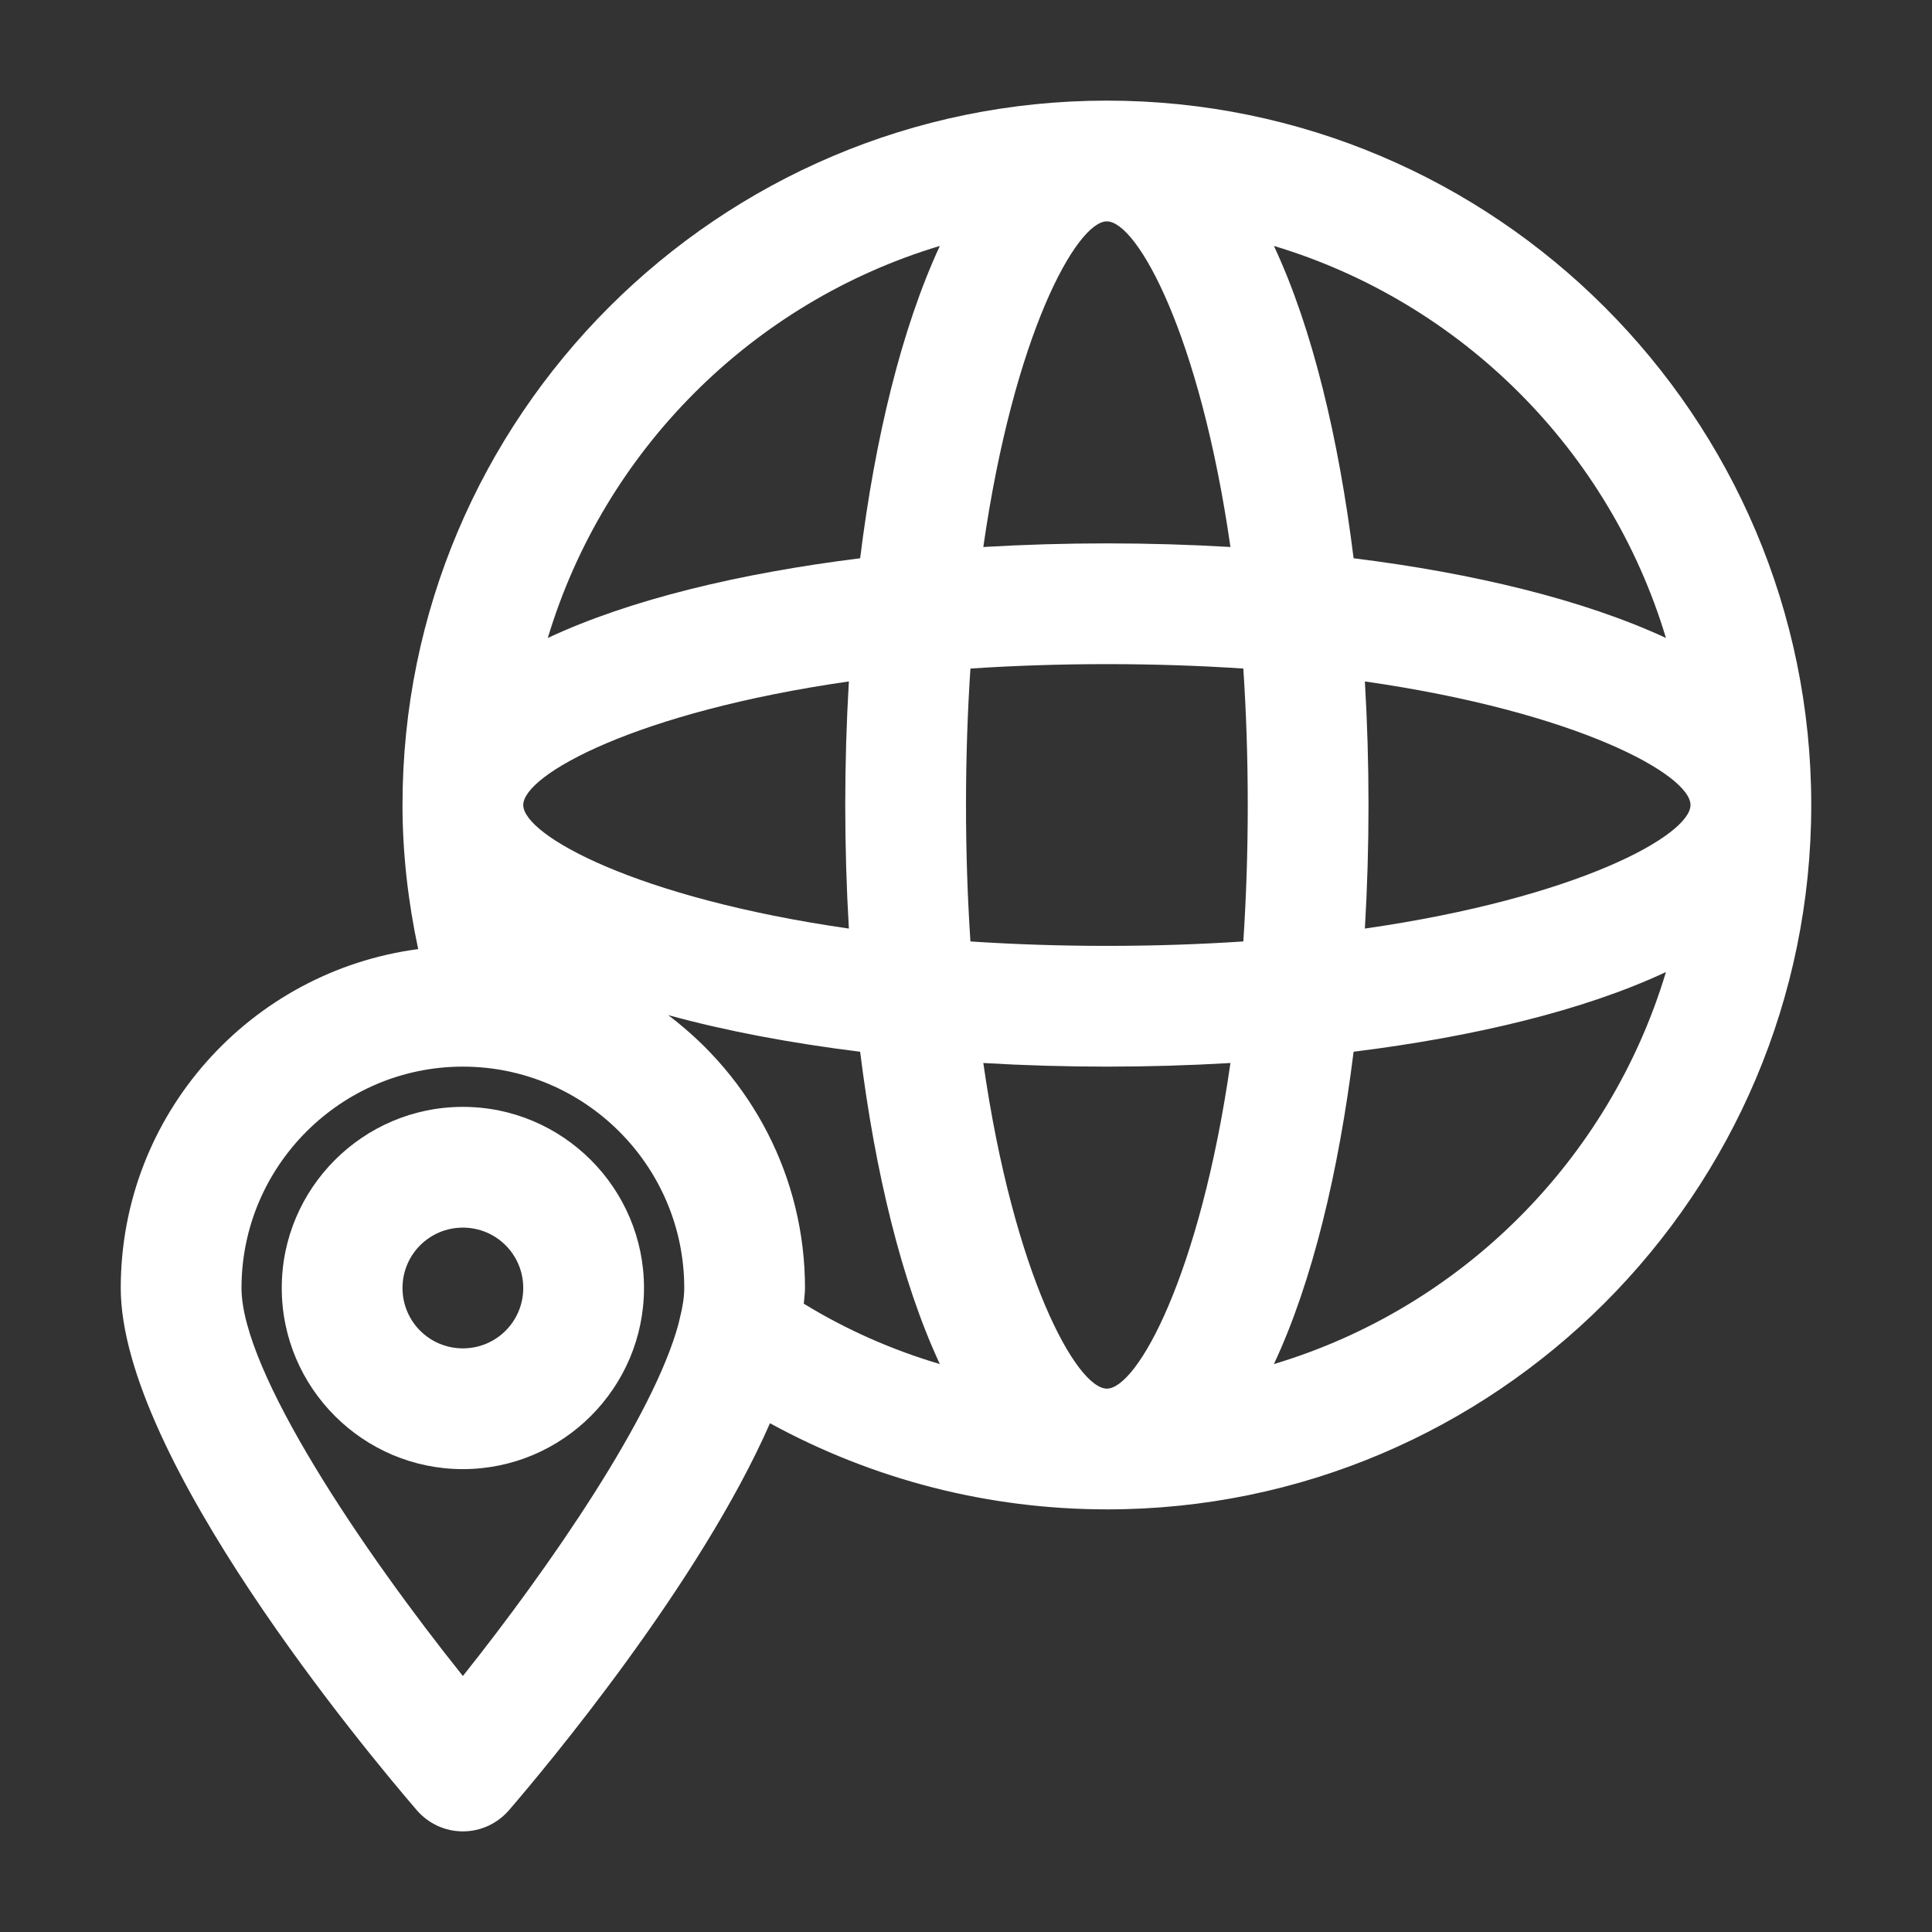
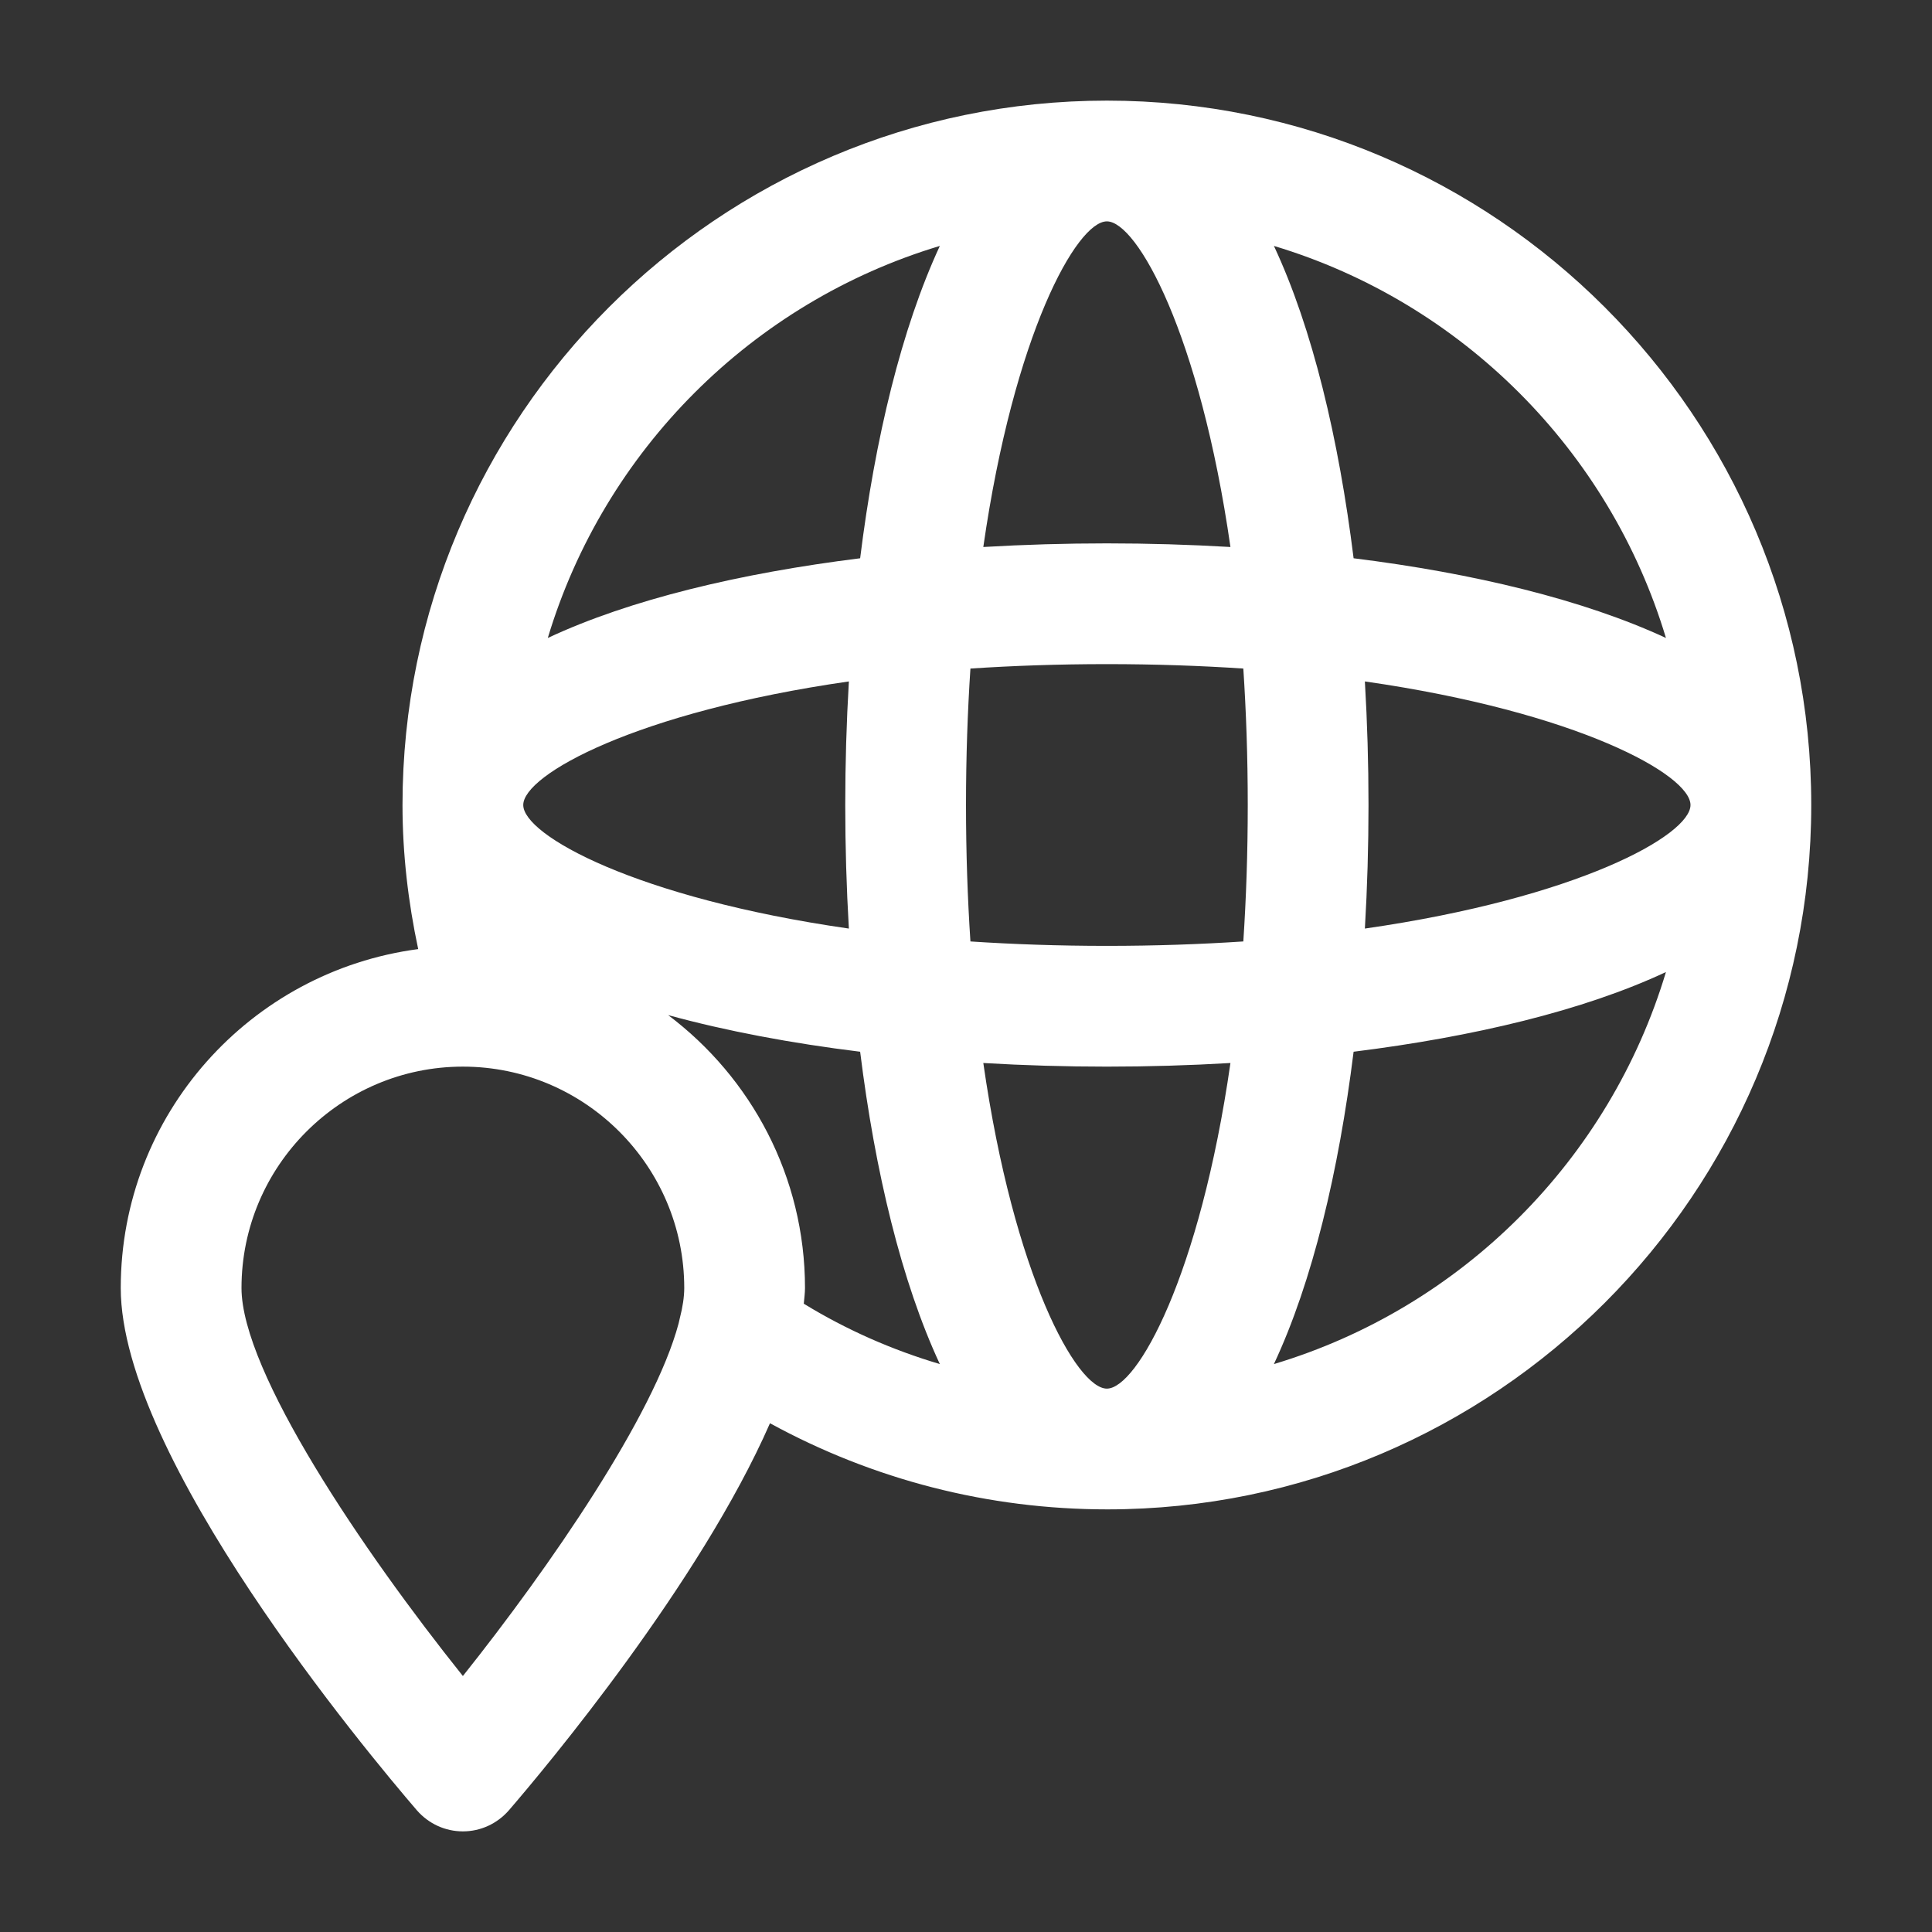
<svg xmlns="http://www.w3.org/2000/svg" width="512" height="512" viewBox="0 0 512 512" fill="none">
  <rect x="0" y="0" width="512" height="512" fill="#333333" stroke="none" />
  <path d="M122.667 485.333C127.36 485.333 131.733 483.307 134.827 479.787C144.853 468.16 185.493 419.52 204.053 377.173C231.36 392.107 261.867 400 293.44 400C396.267 400 480 316.267 480 213.333C480 110.4 396.267 26.666 293.333 26.666C190.4 26.666 106.667 110.4 106.667 213.333C106.667 226.24 108.16 239.04 110.827 251.52C66.347 257.387 32 295.36 32 341.333C32 386.24 97.387 464.533 110.507 479.787C113.6 483.307 117.973 485.333 122.667 485.333ZM293.333 368C285.333 368 268.693 338.133 260.587 281.707C271.467 282.347 282.453 282.667 293.333 282.667C304.213 282.667 315.2 282.347 326.08 281.707C317.973 338.133 301.333 368 293.333 368ZM448 213.333C448 221.333 418.133 237.973 361.707 246.08C362.347 235.2 362.667 224.213 362.667 213.333C362.667 202.453 362.347 191.467 361.707 180.587C418.133 188.693 448 205.333 448 213.333ZM441.493 169.067C419.627 158.933 390.507 151.893 358.72 147.947C354.773 116.267 347.84 87.04 337.6 65.173C387.307 80.106 426.56 119.36 441.493 169.067ZM358.72 278.72C390.4 274.773 419.627 267.84 441.493 257.6C426.56 307.307 387.413 346.56 337.6 361.493C347.84 339.627 354.773 310.4 358.72 278.72ZM293.333 58.666C301.333 58.666 317.973 88.533 326.08 144.96C315.2 144.32 304.213 144 293.333 144C282.453 144 271.467 144.32 260.587 144.96C268.693 88.533 285.333 58.666 293.333 58.666ZM257.173 177.173C268.48 176.427 280.533 176 293.333 176C306.133 176 318.187 176.427 329.493 177.173C330.24 188.48 330.667 200.533 330.667 213.333C330.667 226.133 330.24 238.187 329.493 249.493C318.187 250.24 306.133 250.667 293.333 250.667C280.533 250.667 268.48 250.24 257.173 249.493C256.427 238.187 256 226.133 256 213.333C256 200.533 256.427 188.48 257.173 177.173ZM213.013 345.493C213.12 344.107 213.333 342.72 213.333 341.333C213.333 311.787 199.04 285.547 177.067 269.013C192.64 273.28 209.813 276.48 227.947 278.72C231.893 310.507 238.933 339.733 249.067 361.493C236.48 357.76 224.32 352.427 213.013 345.493ZM249.067 65.173C238.933 87.04 231.893 116.16 227.947 147.947C196.267 151.893 167.04 158.827 145.173 169.067C160.107 119.36 199.36 80.106 249.067 65.173ZM224.96 180.587C224.32 191.467 224 202.453 224 213.333C224 224.213 224.32 235.2 224.96 246.08C168.533 237.973 138.667 221.333 138.667 213.333C138.667 205.333 168.533 188.693 224.96 180.587ZM122.667 282.667C154.987 282.667 181.333 309.013 181.333 341.333C181.333 343.68 180.907 346.453 180.16 349.333C180.053 349.76 179.947 350.293 179.84 350.72C173.333 375.147 145.707 415.253 122.667 444.16C96.213 411.093 64 363.52 64 341.333C64 309.013 90.347 282.667 122.667 282.667Z" fill="white" />
-   <path d="M170.667 341.333C170.667 314.88 149.12 293.333 122.667 293.333C96.214 293.333 74.667 314.88 74.667 341.333C74.667 367.786 96.214 389.333 122.667 389.333C149.12 389.333 170.667 367.786 170.667 341.333ZM106.667 341.333C106.667 332.48 113.814 325.333 122.667 325.333C131.52 325.333 138.667 332.48 138.667 341.333C138.667 350.186 131.52 357.333 122.667 357.333C113.814 357.333 106.667 350.186 106.667 341.333Z" fill="white" />
</svg>